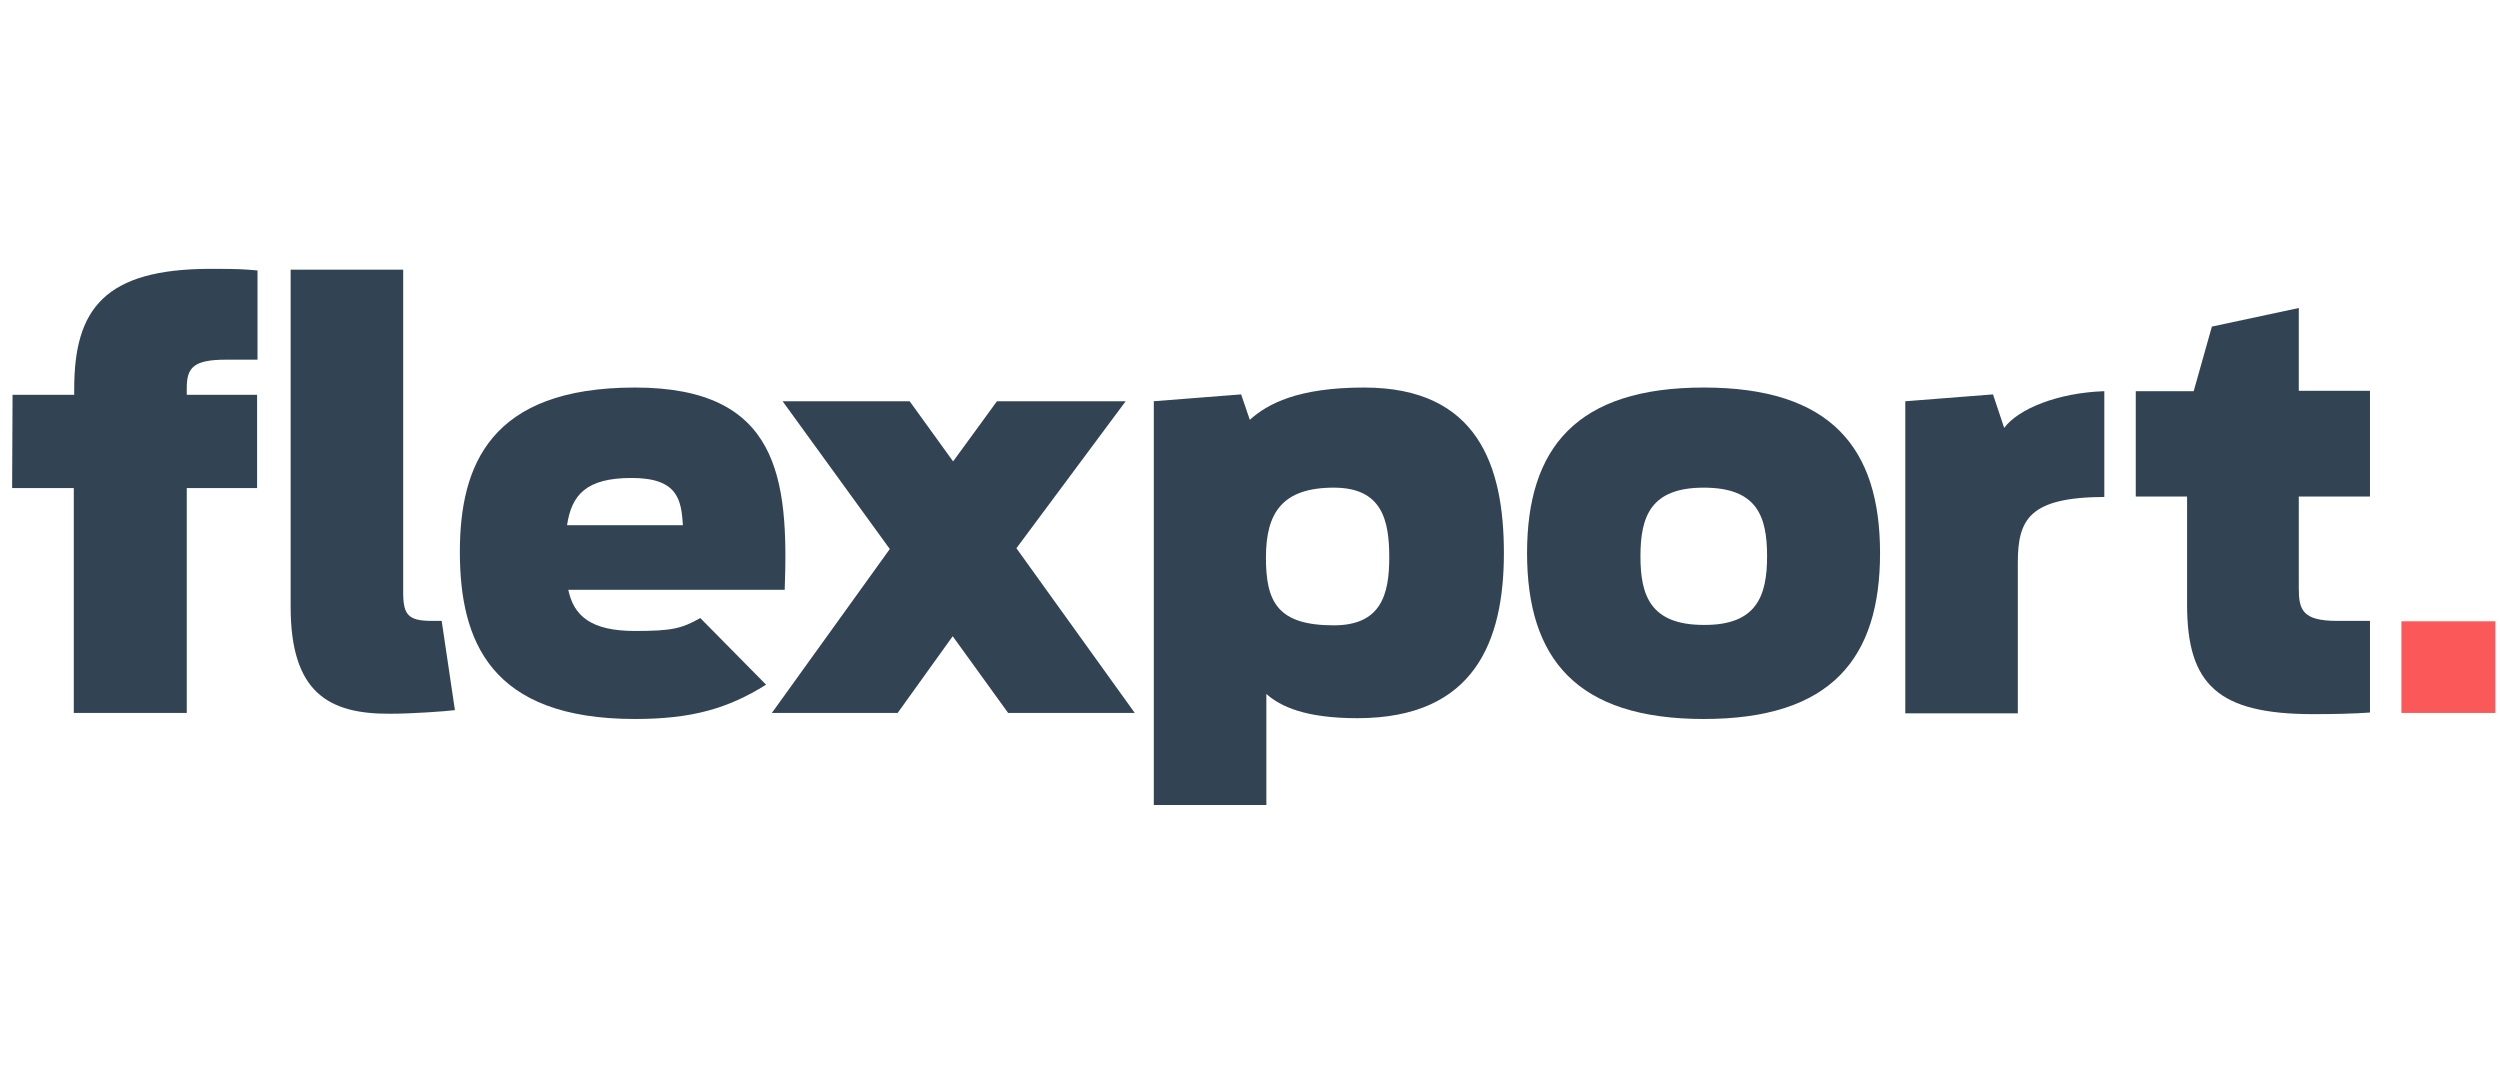
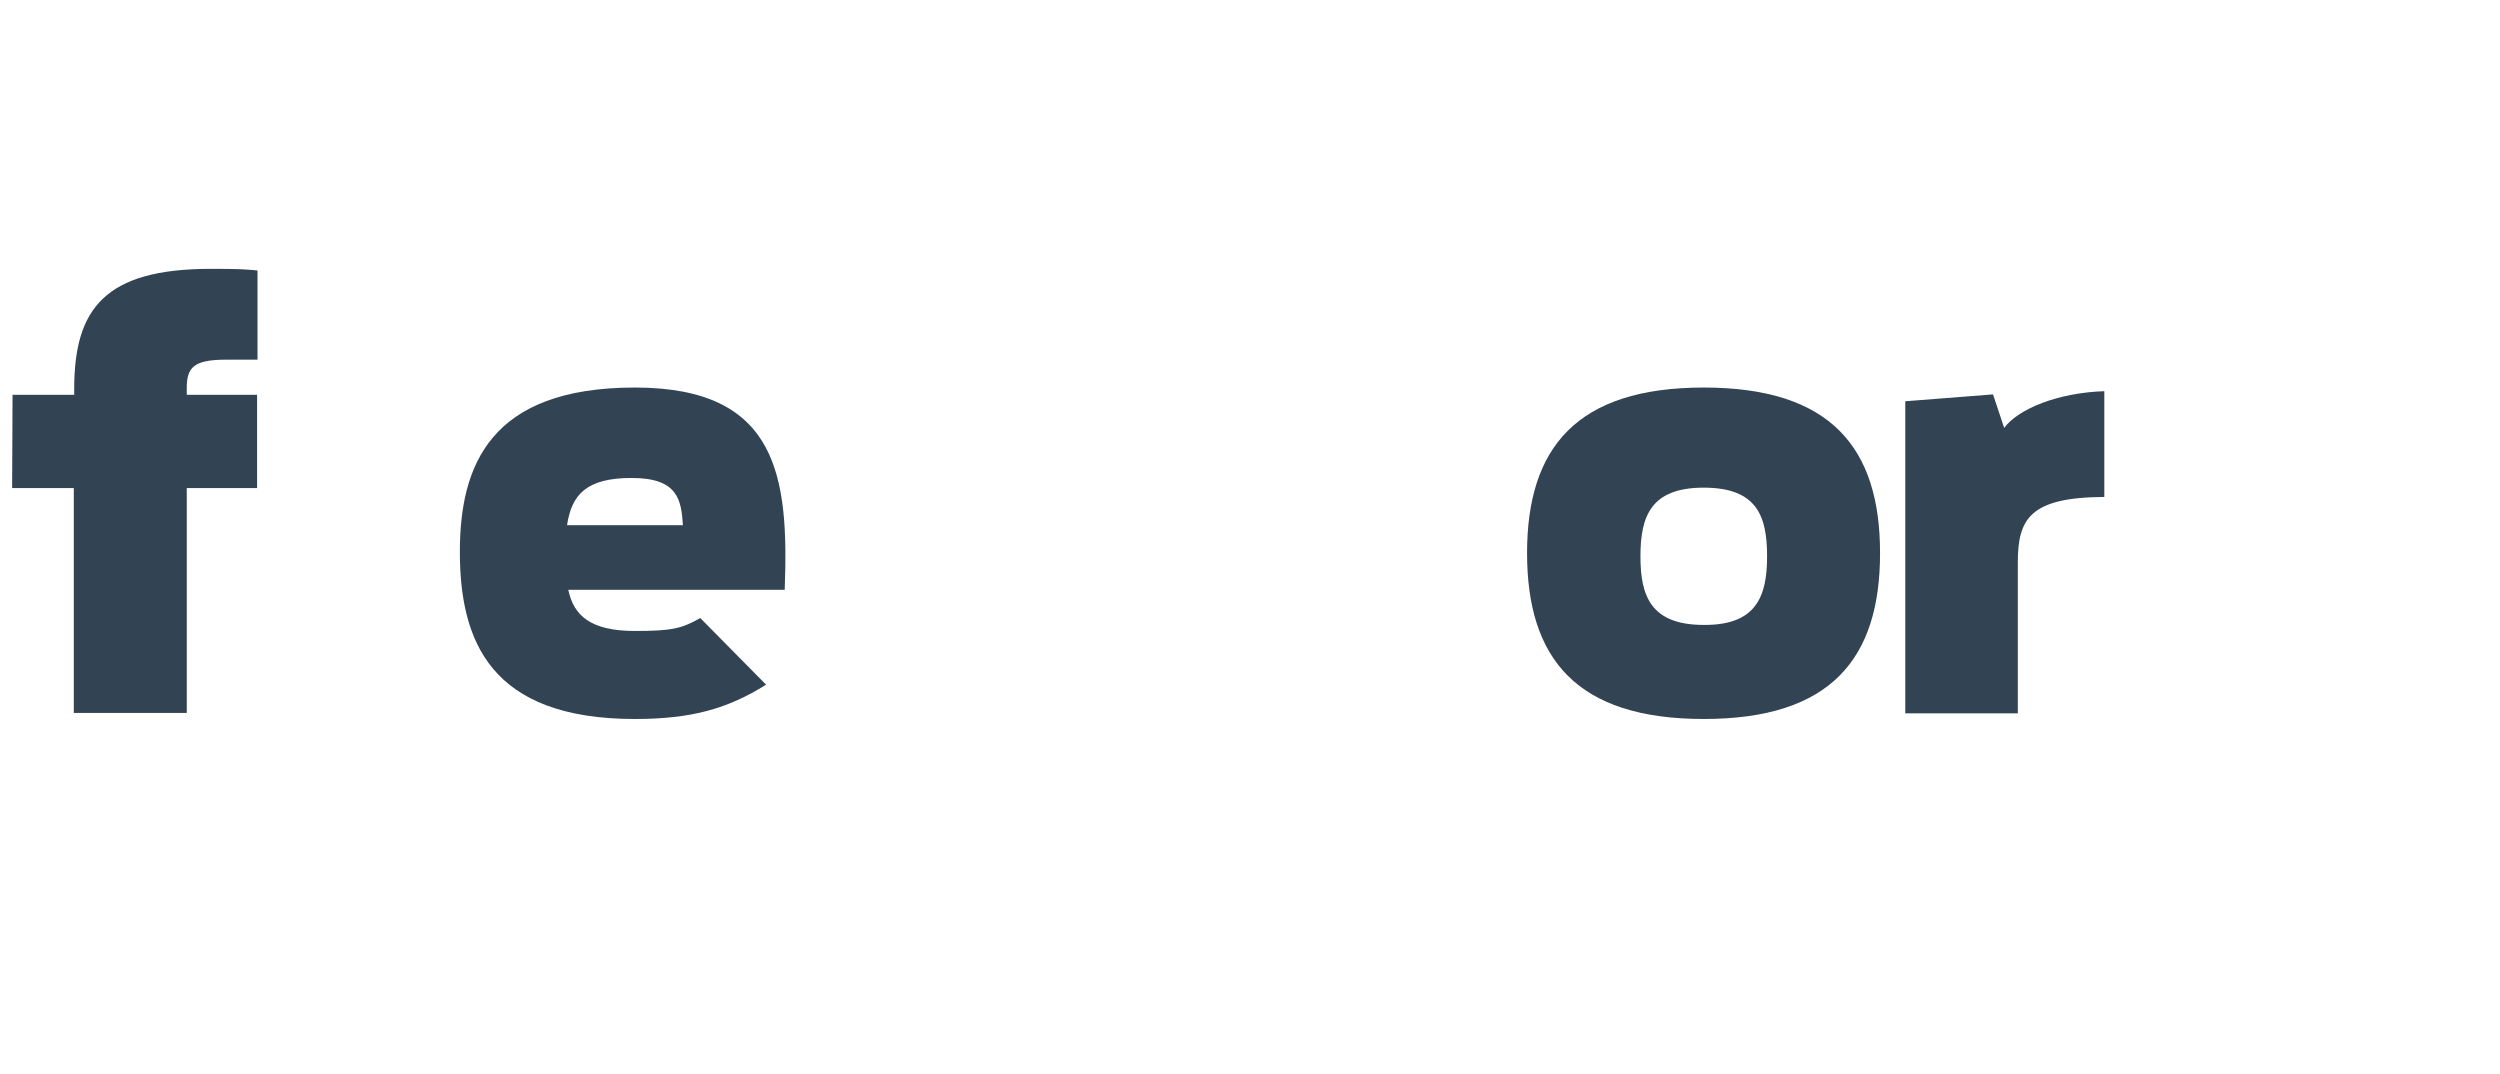
<svg xmlns="http://www.w3.org/2000/svg" width="149" height="64" viewBox="0 0 149 64" fill="none">
-   <path d="M17.322 36.163V16.071H24.03V35.321C24.03 36.668 24.351 37.005 25.756 37.005H26.324L27.113 42.323C26.595 42.395 24.523 42.539 23.265 42.539C19.591 42.563 17.322 41.288 17.322 36.163Z" fill="#324353" />
  <path d="M91.013 32.962C91.013 26.682 93.973 23.097 101.544 23.097C109.115 23.097 112.051 26.682 112.051 32.962C112.051 39.243 109.14 42.852 101.544 42.852C93.948 42.852 91.013 39.243 91.013 32.962ZM105.318 33.155C105.318 30.773 104.726 29.064 101.544 29.064C98.387 29.064 97.771 30.773 97.771 33.155C97.771 35.489 98.363 37.245 101.544 37.245C104.701 37.27 105.318 35.513 105.318 33.155Z" fill="#324353" />
-   <path d="M68.742 23.915L73.971 23.506L74.489 25.022C75.549 24.059 77.374 23.097 81.296 23.097C88.078 23.097 89.632 27.765 89.632 32.962C89.632 38.184 87.905 42.804 80.901 42.804C77.793 42.804 76.314 42.106 75.475 41.36V47.977H68.767V23.915H68.742ZM82.8 33.227C82.8 31.013 82.381 29.064 79.495 29.064C76.388 29.064 75.45 30.604 75.45 33.227C75.45 35.85 76.116 37.27 79.495 37.27C82.307 37.27 82.8 35.441 82.8 33.227Z" fill="#324353" />
  <path d="M113.555 23.915L118.783 23.506L119.449 25.503C120.287 24.372 122.63 23.41 125.417 23.314V29.618C120.953 29.642 120.262 30.941 120.262 33.54V42.515H113.555V23.915Z" fill="#324353" />
-   <path d="M127.292 23.314H130.744L131.829 19.464L137.008 18.357V23.29H141.251V29.594H137.008V35.056C137.008 36.355 137.231 37.005 139.302 37.005H141.251V42.467C140.24 42.539 139.104 42.563 137.872 42.563C132.199 42.563 130.35 40.807 130.35 36.043V29.594H127.292V23.314Z" fill="#324353" />
-   <path d="M148.723 37.029H143.125V42.491H148.723V37.029Z" fill="#FB5859" />
  <path d="M0.748 23.53H4.423V23.169C4.423 18.405 6.248 16.023 12.561 16.023C14.214 16.023 14.534 16.047 15.348 16.119V21.437H13.474C11.55 21.437 11.131 21.894 11.131 23.121V23.53H15.323V29.088H11.131V42.491H4.398V29.088H0.723L0.748 23.53Z" fill="#324353" />
  <path d="M41.737 36.836C40.627 37.462 40.06 37.606 37.841 37.606C35.202 37.606 34.191 36.692 33.87 35.152H46.768C47.015 28.487 46.423 23.097 37.841 23.097C29.209 23.097 27.408 27.741 27.408 32.89C27.408 38.184 29.209 42.852 37.841 42.852C41.244 42.852 43.39 42.226 45.658 40.807L41.737 36.836ZM37.643 28.487C40.406 28.487 40.603 29.786 40.701 31.302H33.796C34.067 29.497 34.93 28.487 37.643 28.487Z" fill="#324353" />
-   <path d="M60.085 42.491L56.781 37.919L53.5 42.491H46.003L53.032 32.722L46.644 23.915H54.216L56.805 27.5L59.419 23.915H67.089L60.578 32.674L67.632 42.491H60.085Z" fill="#324353" />
</svg>